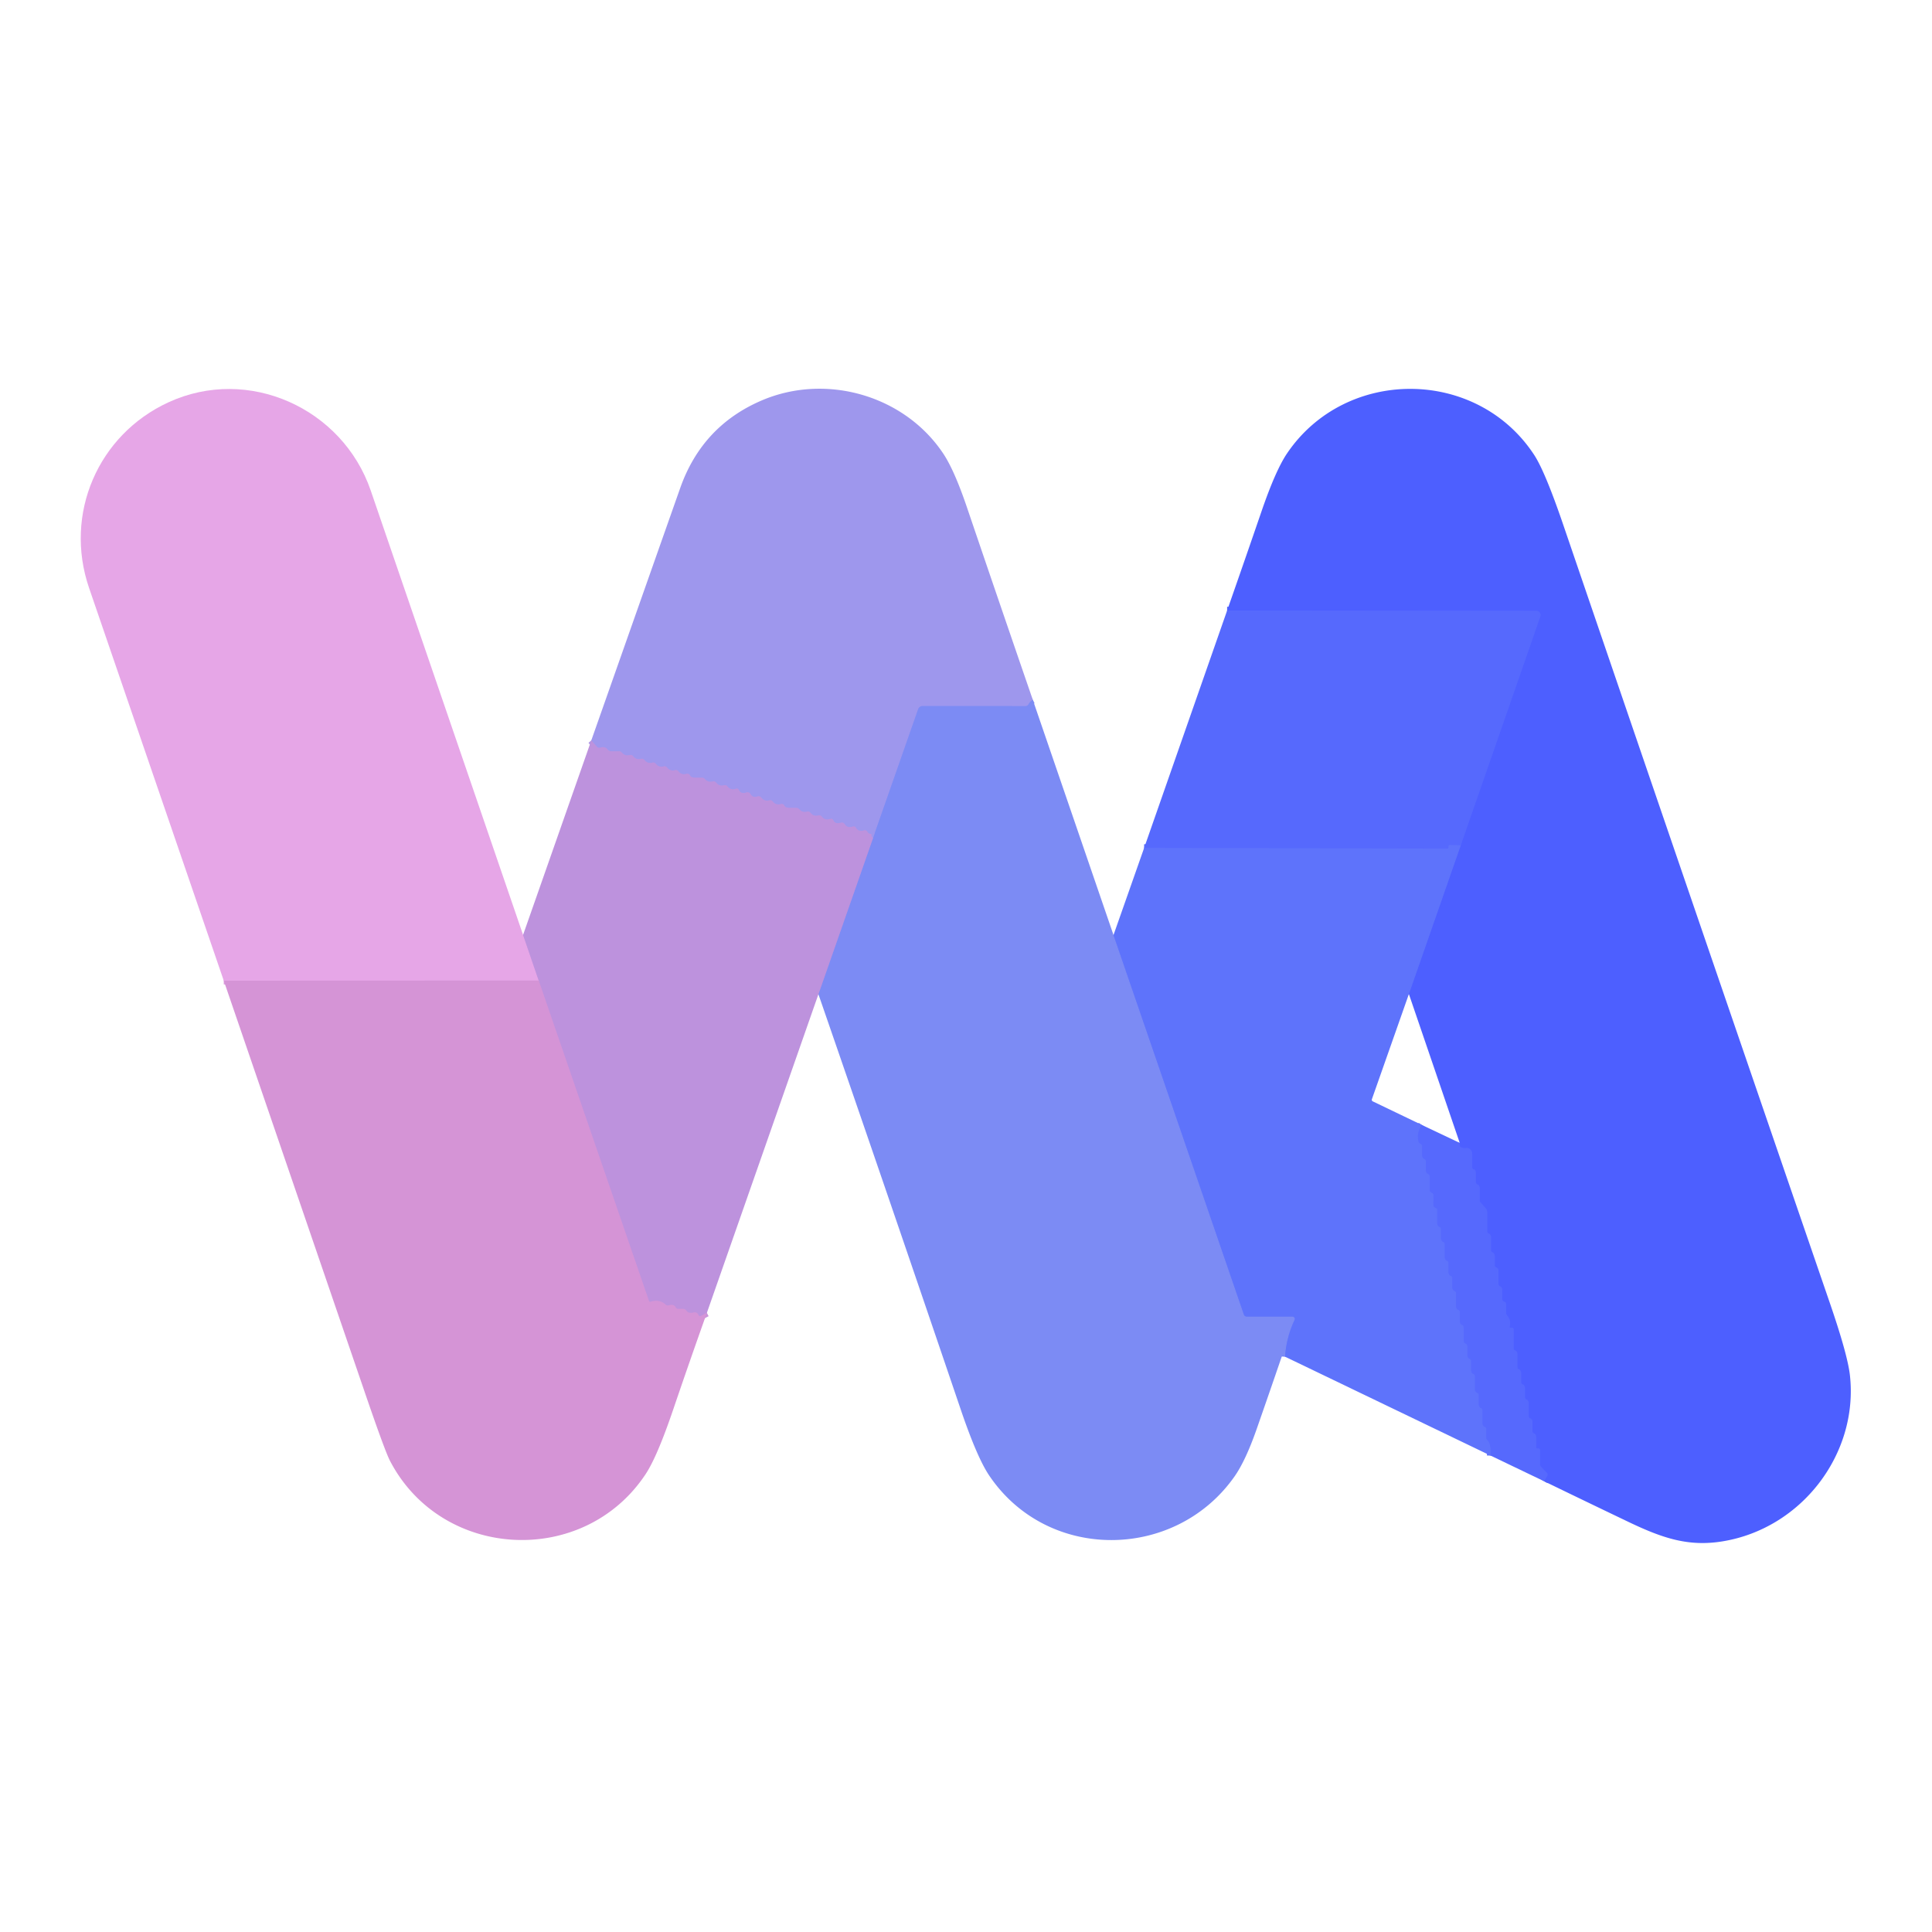
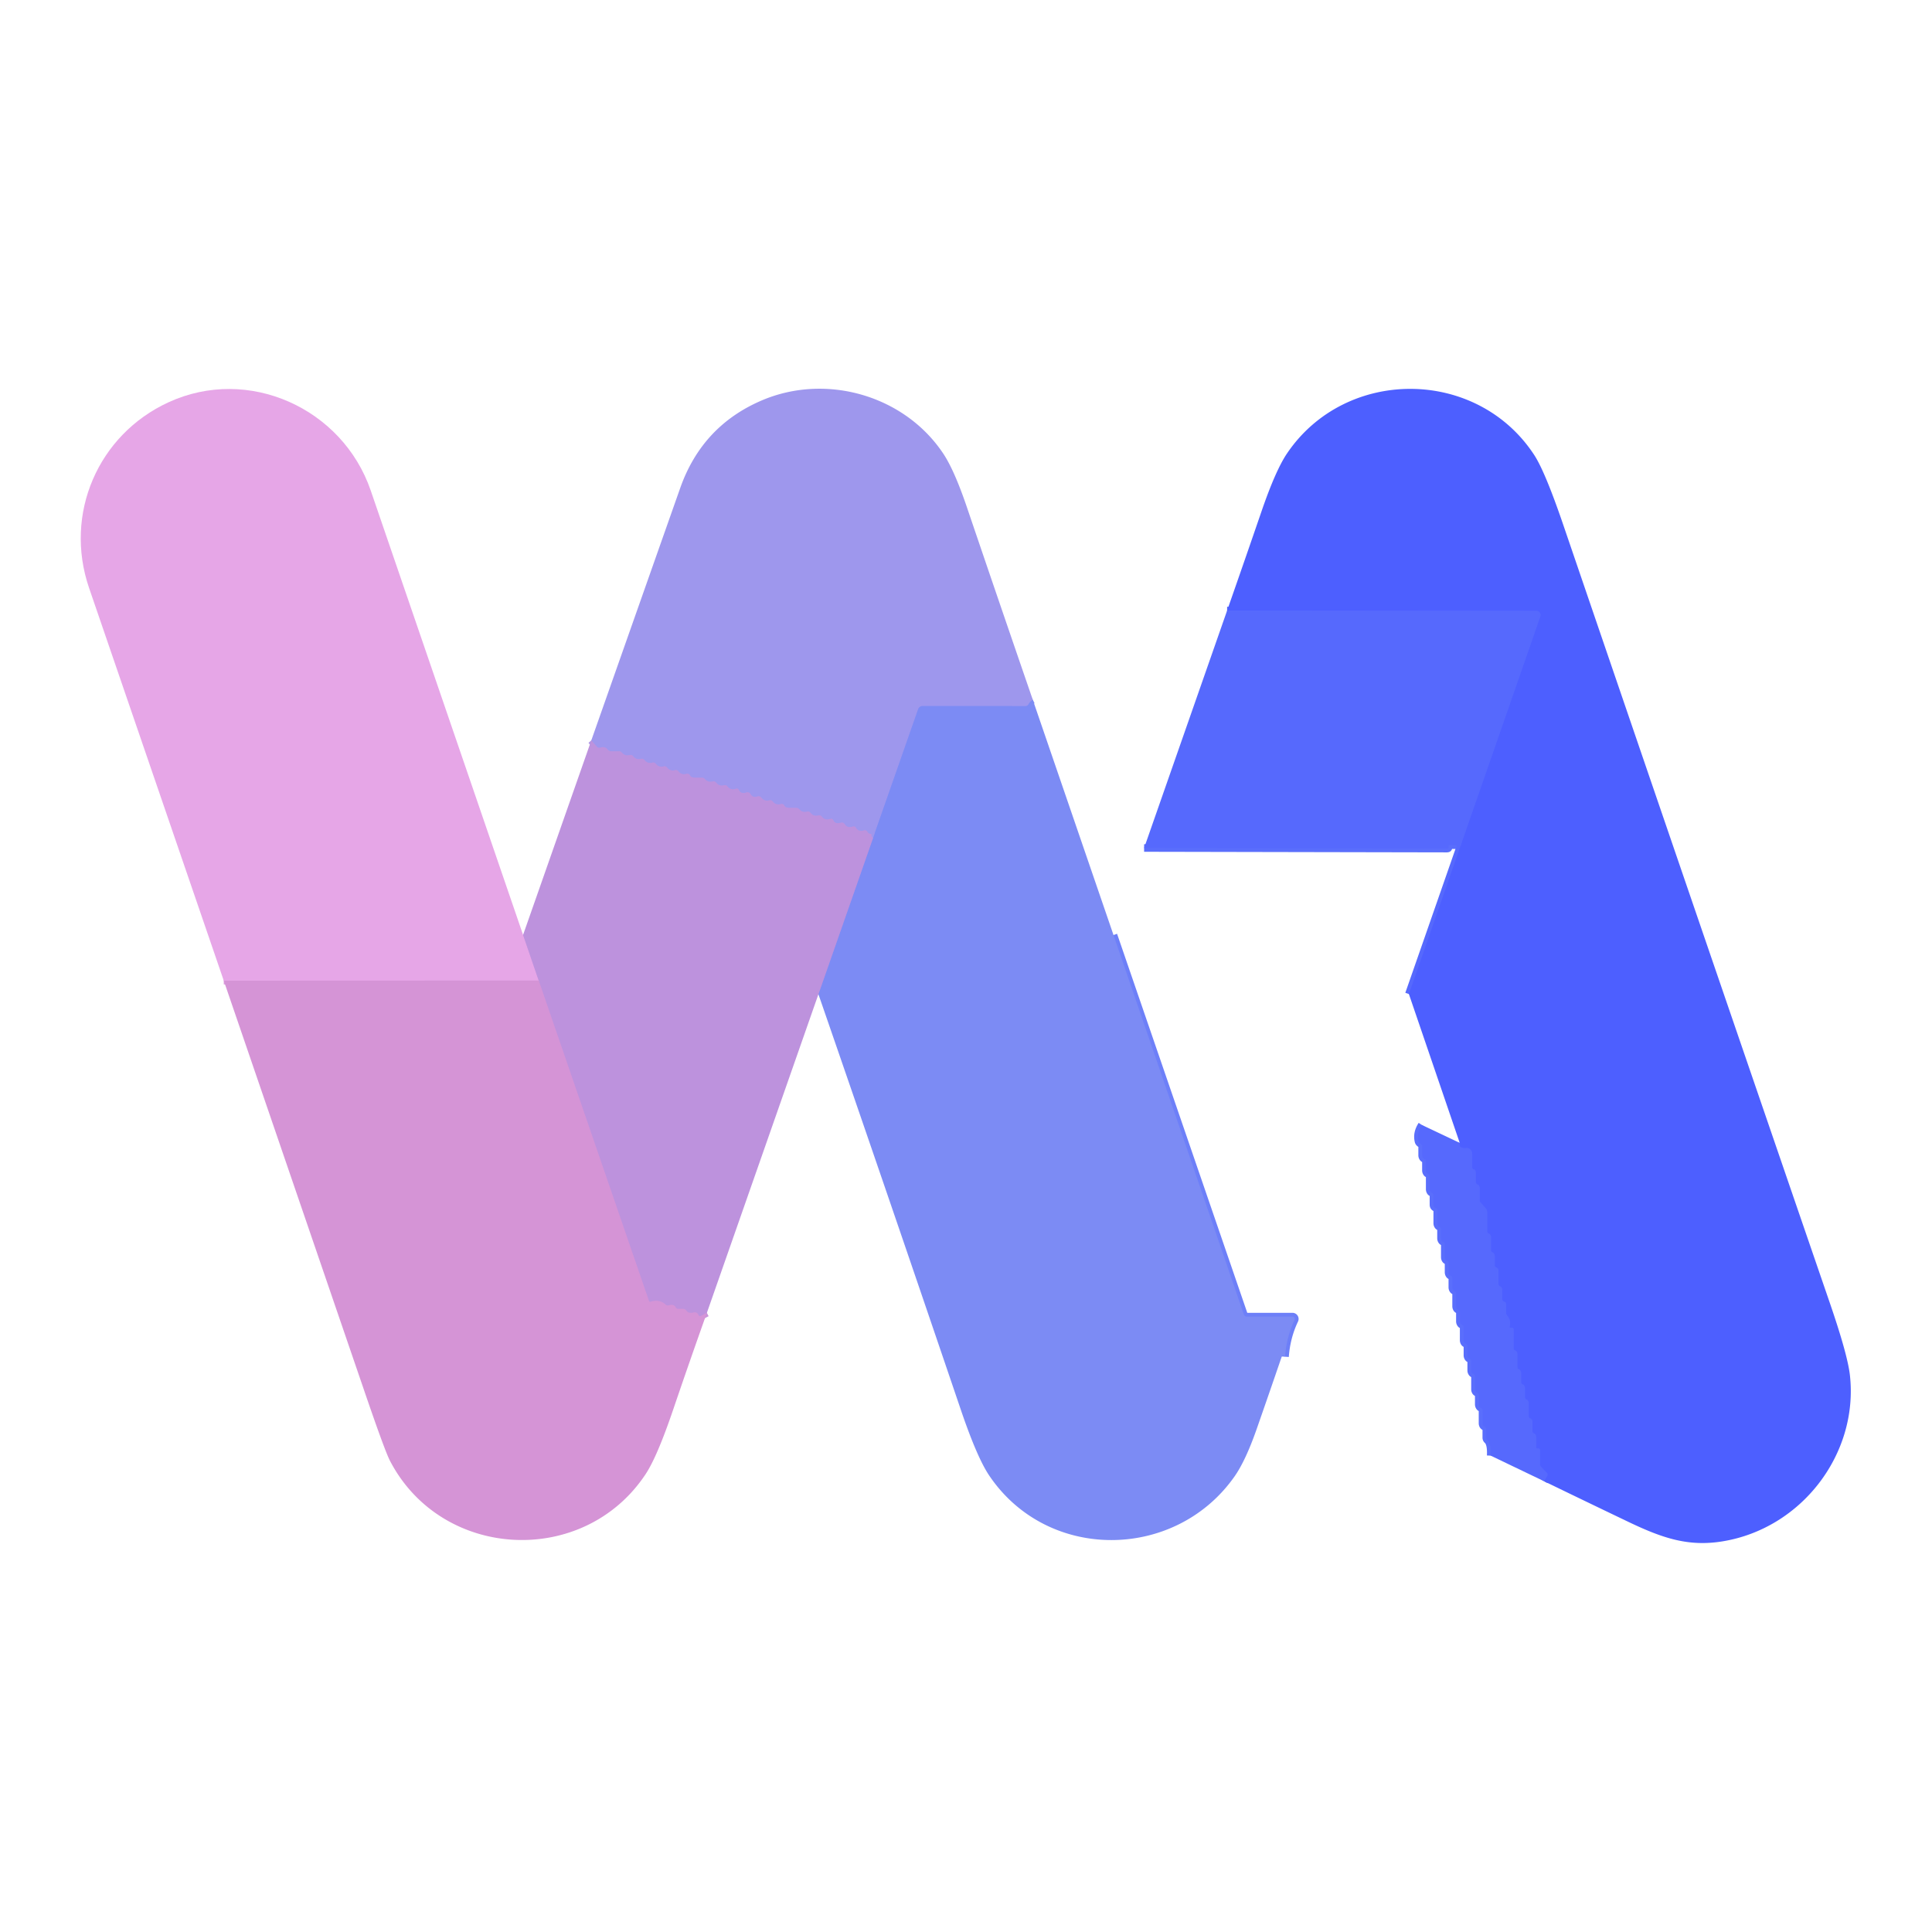
<svg xmlns="http://www.w3.org/2000/svg" version="1.1" viewBox="0.00 0.00 512.00 512.00">
  <g stroke-width="2.00" fill="none" stroke-linecap="butt">
    <path stroke="#8d91f1" vector-effect="non-scaling-stroke" d="   M 273.71 185.48   Q 273.01 185.85 272.55 186.66   Q 272.29 187.13 271.75 187.13   L 244.51 187.10   A 1.27 1.26 -80.2 0 0 243.32 187.94   L 231.36 222.10" />
    <path stroke="#ae95e5" vector-effect="non-scaling-stroke" d="   M 231.36 222.10   Q 230.88 221.71 230.93 221.20   Q 230.95 220.98 230.72 220.98   Q 230.16 220.98 229.89 220.47   A 0.81 0.80 67.7 0 0 228.96 220.07   Q 227.49 220.50 226.86 219.41   Q 226.56 218.88 225.98 219.06   Q 224.53 219.51 223.89 218.45   A 0.95 0.94 66.1 0 0 222.81 218.03   Q 221.36 218.47 220.85 217.42   Q 220.58 216.85 219.99 217.04   Q 218.61 217.48 217.79 216.42   Q 217.43 215.97 216.88 216.11   Q 215.58 216.43 214.79 215.42   Q 214.43 214.97 213.87 215.11   Q 212.61 215.41 211.82 214.48   Q 211.50 214.10 211.00 214.10   L 209.50 214.10   A 3.95 1.25 -13.4 0 1 208.68 214.04   Q 208.07 213.93 207.93 213.61   Q 207.62 212.91 206.88 213.10   Q 205.58 213.44 204.79 212.42   Q 204.44 211.97 203.88 212.11   Q 202.57 212.43 201.78 211.41   Q 201.37 210.89 200.74 211.08   Q 199.45 211.47 198.90 210.45   A 0.90 0.90 0.0 0 0 197.84 210.02   Q 196.36 210.48 195.85 209.42   Q 195.58 208.85 194.99 209.04   Q 193.61 209.48 192.79 208.42   Q 192.43 207.97 191.88 208.11   Q 190.58 208.43 189.79 207.42   Q 189.43 206.97 188.87 207.11   Q 187.61 207.41 186.82 206.48   Q 186.50 206.10 186.00 206.10   L 184.50 206.10   A 3.95 1.25 -13.4 0 1 183.68 206.04   Q 183.07 205.93 182.93 205.61   Q 182.62 204.91 181.88 205.10   Q 180.58 205.44 179.79 204.42   Q 179.44 203.97 178.88 204.11   Q 177.58 204.43 176.79 203.42   Q 176.43 202.97 175.87 203.11   Q 174.58 203.43 173.79 202.42   Q 173.43 201.97 172.88 202.11   Q 171.58 202.43 170.79 201.42   Q 170.43 200.97 169.87 201.11   Q 168.58 201.43 167.79 200.42   Q 167.43 199.97 166.88 200.11   Q 165.60 200.42 164.81 199.46   Q 164.51 199.10 164.04 199.10   L 161.98 199.10   Q 161.38 199.10 161.01 198.63   Q 160.31 197.72 159.03 198.14   A 0.80 0.79 59.8 0 1 158.19 197.91   L 156.70 196.21" />
    <path stroke="#c993da" vector-effect="non-scaling-stroke" d="   M 187.33 347.92   L 185.80 348.72   Q 185.31 348.98 185.09 348.46   Q 184.72 347.62 183.74 347.85   Q 182.43 348.16 181.89 347.35   Q 181.59 346.88 181.03 346.88   L 179.74 346.88   Q 179.33 346.88 179.13 346.53   Q 178.55 345.51 177.23 345.95   A 0.82 0.81 57.5 0 1 176.40 345.76   Q 174.82 344.26 172.41 344.98   Q 172.08 345.08 171.97 344.75   L 142.76 259.86" />
    <path stroke="#6d7ff8" vector-effect="non-scaling-stroke" d="   M 295.09 247.79   L 329.62 348.31   Q 329.83 348.91 330.46 348.91   L 342.52 348.91   A 0.62 0.62 0.0 0 1 343.08 349.80   Q 340.92 354.35 340.55 359.54" />
    <path stroke="#9d8fe9" vector-effect="non-scaling-stroke" d="   M 216.89 263.48   L 231.36 222.10" />
    <path stroke="#d29ce2" vector-effect="non-scaling-stroke" d="   M 138.62 247.76   L 142.76 259.86" />
    <path stroke="#de9ddf" vector-effect="non-scaling-stroke" d="   M 142.76 259.86   L 59.30 259.89" />
    <path stroke="#5a6efc" vector-effect="non-scaling-stroke" d="   M 376.80 298.12   Q 375.37 300.29 375.92 302.48   Q 376.02 302.87 376.52 303.16   Q 376.88 303.36 376.88 303.76   L 376.88 306.17   Q 376.88 306.53 377.09 306.83   Q 377.22 307.02 377.42 307.09   Q 377.88 307.26 377.88 307.74   L 377.88 310.17   Q 377.88 310.53 378.09 310.83   Q 378.22 311.02 378.42 311.09   Q 378.88 311.26 378.88 311.74   L 378.88 315.15   Q 378.88 315.50 379.07 315.81   Q 379.20 316.00 379.40 316.08   Q 379.89 316.27 379.88 316.79   Q 379.87 318.02 379.88 319.25   Q 379.88 319.55 379.99 319.72   Q 380.17 320.02 380.60 320.16   Q 380.88 320.25 380.88 320.53   L 380.88 324.16   Q 380.88 324.53 381.08 324.82   Q 381.21 325.01 381.42 325.09   Q 381.88 325.26 381.88 325.74   L 381.88 328.17   Q 381.88 328.53 382.09 328.83   Q 382.22 329.02 382.42 329.09   Q 382.88 329.26 382.88 329.74   L 382.88 333.17   Q 382.88 333.53 383.08 333.83   Q 383.22 334.01 383.42 334.09   Q 383.88 334.26 383.88 334.74   L 383.88 337.17   Q 383.88 337.53 384.09 337.83   Q 384.22 338.02 384.42 338.09   Q 384.88 338.26 384.88 338.74   L 384.88 341.17   Q 384.88 341.53 385.09 341.83   Q 385.22 342.02 385.42 342.09   Q 385.88 342.26 385.88 342.74   L 385.88 346.17   Q 385.88 346.53 386.08 346.83   Q 386.22 347.01 386.42 347.09   Q 386.88 347.26 386.88 347.74   L 386.88 350.17   Q 386.88 350.53 387.09 350.83   Q 387.22 351.02 387.42 351.09   Q 387.88 351.26 387.88 351.74   L 387.88 355.17   Q 387.88 355.53 388.08 355.83   Q 388.22 356.01 388.42 356.09   Q 388.88 356.26 388.88 356.74   L 388.88 359.17   Q 388.88 359.53 389.09 359.83   Q 389.22 360.02 389.42 360.09   Q 389.88 360.26 389.88 360.74   L 389.88 363.17   Q 389.88 363.53 390.09 363.83   Q 390.22 364.02 390.42 364.09   Q 390.88 364.26 390.88 364.74   L 390.88 368.17   Q 390.88 368.53 391.08 368.83   Q 391.22 369.01 391.42 369.09   Q 391.88 369.26 391.88 369.74   L 391.88 372.17   Q 391.88 372.53 392.09 372.83   Q 392.22 373.02 392.42 373.09   Q 392.88 373.26 392.88 373.74   L 392.88 377.17   Q 392.88 377.53 393.08 377.83   Q 393.22 378.01 393.42 378.09   Q 393.88 378.26 393.88 378.75   L 393.88 381.00   A 0.85 0.83 -70.1 0 0 394.17 381.64   Q 395.20 382.54 395.05 385.76" />
    <path stroke="#5a6efc" vector-effect="non-scaling-stroke" d="   M 387.11 224.01   L 384.15 223.96   Q 383.89 223.95 383.89 224.21   Q 383.89 224.38 383.89 224.56   Q 383.87 224.89 383.54 224.89   L 303.20 224.73" />
    <path stroke="#5264fe" vector-effect="non-scaling-stroke" d="   M 409.21 392.55   L 410.02 391.14   A 0.72 0.71 -52.8 0 0 409.91 390.29   L 408.48 388.82   Q 408.12 388.45 408.12 387.94   L 408.12 384.30   Q 408.12 384.06 407.91 383.94   Q 407.74 383.85 407.54 383.87   Q 407.12 383.93 407.12 383.50   L 407.12 380.83   Q 407.12 380.47 406.91 380.17   Q 406.78 379.99 406.58 379.91   Q 406.12 379.75 406.12 379.26   L 406.12 376.83   Q 406.12 376.46 405.90 376.16   Q 405.78 375.98 405.58 375.91   Q 405.12 375.75 405.12 375.26   L 405.12 371.83   Q 405.12 371.47 404.91 371.17   Q 404.78 370.99 404.58 370.91   Q 404.12 370.75 404.12 370.26   L 404.12 367.83   Q 404.12 367.46 403.90 367.16   Q 403.78 366.98 403.58 366.91   Q 403.12 366.75 403.12 366.26   L 403.12 363.83   Q 403.12 363.46 402.90 363.16   Q 402.78 362.98 402.58 362.91   Q 402.12 362.75 402.12 362.26   L 402.12 358.83   Q 402.12 358.47 401.91 358.17   Q 401.78 357.99 401.58 357.91   Q 401.12 357.75 401.12 357.26   L 401.12 352.25   Q 401.12 351.88 400.75 351.88   L 400.22 351.88   A 0.18 0.17 7.6 0 1 400.05 351.66   Q 400.52 349.97 399.47 348.72   Q 399.12 348.30 399.12 347.76   L 399.12 345.53   A 0.55 0.54 15.5 0 0 398.85 345.06   Q 398.67 344.96 398.49 344.88   Q 398.12 344.71 398.12 344.30   L 398.12 341.83   Q 398.12 341.46 397.90 341.16   Q 397.78 340.98 397.58 340.91   Q 397.12 340.75 397.12 340.26   L 397.12 336.83   Q 397.12 336.47 396.91 336.17   Q 396.78 335.99 396.58 335.91   Q 396.12 335.75 396.12 335.26   L 396.12 332.83   Q 396.12 332.46 395.90 332.16   Q 395.78 331.98 395.58 331.91   Q 395.12 331.75 395.12 331.26   L 395.12 327.83   Q 395.12 327.47 394.91 327.17   Q 394.78 326.99 394.58 326.91   Q 394.12 326.75 394.12 326.26   L 394.12 321.21   Q 394.12 320.65 393.74 320.23   L 392.46 318.78   Q 392.12 318.41 392.12 317.90   L 392.12 314.82   Q 392.12 314.44 391.89 314.14   Q 391.76 313.98 391.58 313.91   Q 391.12 313.75 391.12 313.26   L 391.12 310.83   Q 391.12 310.46 390.90 310.16   Q 390.78 309.99 390.58 309.91   Q 390.12 309.74 390.12 309.25   L 390.12 305.70   A 1.47 1.46 87.5 0 0 388.53 304.24   Q 386.54 304.42 386.84 302.87" />
    <path stroke="#5669fd" vector-effect="non-scaling-stroke" d="   M 373.37 263.43   L 387.11 224.01" />
    <path stroke="#5264fe" vector-effect="non-scaling-stroke" d="   M 387.11 224.01   L 408.20 163.36   A 1.13 1.12 9.5 0 0 407.13 161.87   L 325.20 161.79" />
  </g>
  <path fill="#9e97ed" d="   M 273.71 185.48   Q 273.01 185.85 272.55 186.66   Q 272.29 187.13 271.75 187.13   L 244.51 187.10   A 1.27 1.26 -80.2 0 0 243.32 187.94   L 231.36 222.10   Q 230.88 221.71 230.93 221.20   Q 230.95 220.98 230.72 220.98   Q 230.16 220.98 229.89 220.47   A 0.81 0.80 67.7 0 0 228.96 220.07   Q 227.49 220.50 226.86 219.41   Q 226.56 218.88 225.98 219.06   Q 224.53 219.51 223.89 218.45   A 0.95 0.94 66.1 0 0 222.81 218.03   Q 221.36 218.47 220.85 217.42   Q 220.58 216.85 219.99 217.04   Q 218.61 217.48 217.79 216.42   Q 217.43 215.97 216.88 216.11   Q 215.58 216.43 214.79 215.42   Q 214.43 214.97 213.87 215.11   Q 212.61 215.41 211.82 214.48   Q 211.50 214.10 211.00 214.10   L 209.50 214.10   A 3.95 1.25 -13.4 0 1 208.68 214.04   Q 208.07 213.93 207.93 213.61   Q 207.62 212.91 206.88 213.10   Q 205.58 213.44 204.79 212.42   Q 204.44 211.97 203.88 212.11   Q 202.57 212.43 201.78 211.41   Q 201.37 210.89 200.74 211.08   Q 199.45 211.47 198.90 210.45   A 0.90 0.90 0.0 0 0 197.84 210.02   Q 196.36 210.48 195.85 209.42   Q 195.58 208.85 194.99 209.04   Q 193.61 209.48 192.79 208.42   Q 192.43 207.97 191.88 208.11   Q 190.58 208.43 189.79 207.42   Q 189.43 206.97 188.87 207.11   Q 187.61 207.41 186.82 206.48   Q 186.50 206.10 186.00 206.10   L 184.50 206.10   A 3.95 1.25 -13.4 0 1 183.68 206.04   Q 183.07 205.93 182.93 205.61   Q 182.62 204.91 181.88 205.10   Q 180.58 205.44 179.79 204.42   Q 179.44 203.97 178.88 204.11   Q 177.58 204.43 176.79 203.42   Q 176.43 202.97 175.87 203.11   Q 174.58 203.43 173.79 202.42   Q 173.43 201.97 172.88 202.11   Q 171.58 202.43 170.79 201.42   Q 170.43 200.97 169.87 201.11   Q 168.58 201.43 167.79 200.42   Q 167.43 199.97 166.88 200.11   Q 165.60 200.42 164.81 199.46   Q 164.51 199.10 164.04 199.10   L 161.98 199.10   Q 161.38 199.10 161.01 198.63   Q 160.31 197.72 159.03 198.14   A 0.80 0.79 59.8 0 1 158.19 197.91   L 156.70 196.21   Q 168.46 162.81 180.26 129.34   Q 186.10 112.80 202.01 106.06   C 218.94 98.89 239.59 104.73 249.91 120.11   Q 252.89 124.54 256.25 134.45   Q 264.92 159.98 273.71 185.48   Z" />
  <path fill="#4d5fff" d="   M 409.21 392.55   L 410.02 391.14   A 0.72 0.71 -52.8 0 0 409.91 390.29   L 408.48 388.82   Q 408.12 388.45 408.12 387.94   L 408.12 384.30   Q 408.12 384.06 407.91 383.94   Q 407.74 383.85 407.54 383.87   Q 407.12 383.93 407.12 383.50   L 407.12 380.83   Q 407.12 380.47 406.91 380.17   Q 406.78 379.99 406.58 379.91   Q 406.12 379.75 406.12 379.26   L 406.12 376.83   Q 406.12 376.46 405.90 376.16   Q 405.78 375.98 405.58 375.91   Q 405.12 375.75 405.12 375.26   L 405.12 371.83   Q 405.12 371.47 404.91 371.17   Q 404.78 370.99 404.58 370.91   Q 404.12 370.75 404.12 370.26   L 404.12 367.83   Q 404.12 367.46 403.90 367.16   Q 403.78 366.98 403.58 366.91   Q 403.12 366.75 403.12 366.26   L 403.12 363.83   Q 403.12 363.46 402.90 363.16   Q 402.78 362.98 402.58 362.91   Q 402.12 362.75 402.12 362.26   L 402.12 358.83   Q 402.12 358.47 401.91 358.17   Q 401.78 357.99 401.58 357.91   Q 401.12 357.75 401.12 357.26   L 401.12 352.25   Q 401.12 351.88 400.75 351.88   L 400.22 351.88   A 0.18 0.17 7.6 0 1 400.05 351.66   Q 400.52 349.97 399.47 348.72   Q 399.12 348.30 399.12 347.76   L 399.12 345.53   A 0.55 0.54 15.5 0 0 398.85 345.06   Q 398.67 344.96 398.49 344.88   Q 398.12 344.71 398.12 344.30   L 398.12 341.83   Q 398.12 341.46 397.90 341.16   Q 397.78 340.98 397.58 340.91   Q 397.12 340.75 397.12 340.26   L 397.12 336.83   Q 397.12 336.47 396.91 336.17   Q 396.78 335.99 396.58 335.91   Q 396.12 335.75 396.12 335.26   L 396.12 332.83   Q 396.12 332.46 395.90 332.16   Q 395.78 331.98 395.58 331.91   Q 395.12 331.75 395.12 331.26   L 395.12 327.83   Q 395.12 327.47 394.91 327.17   Q 394.78 326.99 394.58 326.91   Q 394.12 326.75 394.12 326.26   L 394.12 321.21   Q 394.12 320.65 393.74 320.23   L 392.46 318.78   Q 392.12 318.41 392.12 317.90   L 392.12 314.82   Q 392.12 314.44 391.89 314.14   Q 391.76 313.98 391.58 313.91   Q 391.12 313.75 391.12 313.26   L 391.12 310.83   Q 391.12 310.46 390.90 310.16   Q 390.78 309.99 390.58 309.91   Q 390.12 309.74 390.12 309.25   L 390.12 305.70   A 1.47 1.46 87.5 0 0 388.53 304.24   Q 386.54 304.42 386.84 302.87   L 373.37 263.43   L 387.11 224.01   L 408.20 163.36   A 1.13 1.12 9.5 0 0 407.13 161.87   L 325.20 161.79   Q 329.97 148.17 334.33 135.47   Q 338.07 124.58 341.11 120.11   C 356.66 97.20 391.42 97.39 406.58 120.57   Q 409.46 124.98 414.24 138.97   Q 449.50 242.18 484.94 345.34   Q 489.68 359.13 490.26 364.57   C 492.51 385.36 477.40 405.06 456.51 408.47   C 447.36 409.97 440.48 407.59 431.39 403.24   Q 420.31 397.94 409.21 392.55   Z" />
  <path fill="#e6a6e7" d="   M 138.62 247.76   L 142.76 259.86   L 59.30 259.89   Q 41.39 207.68 23.61 155.83   C 16.87 136.16 26.00 115.20 44.63 106.62   C 65.79 96.87 90.76 108.16 98.25 130.00   Q 118.32 188.58 138.62 247.76   Z" />
  <path fill="#5669fd" d="   M 325.20 161.79   L 407.13 161.87   A 1.13 1.12 9.5 0 1 408.20 163.36   L 387.11 224.01   L 384.15 223.96   Q 383.89 223.95 383.89 224.21   Q 383.89 224.38 383.89 224.56   Q 383.87 224.89 383.54 224.89   L 303.20 224.73   L 325.20 161.79   Z" />
  <path fill="#7c8bf4" d="   M 273.71 185.48   L 295.09 247.79   L 329.62 348.31   Q 329.83 348.91 330.46 348.91   L 342.52 348.91   A 0.62 0.62 0.0 0 1 343.08 349.80   Q 340.92 354.35 340.55 359.54   Q 339.88 358.91 339.62 359.67   Q 336.35 369.22 333.02 378.74   Q 330.11 387.05 327.21 391.21   C 311.60 413.55 277.70 414.05 262.17 391.06   Q 258.93 386.28 254.58 373.46   Q 235.95 318.61 216.89 263.48   L 231.36 222.10   L 243.32 187.94   A 1.27 1.26 -80.2 0 1 244.51 187.10   L 271.75 187.13   Q 272.29 187.13 272.55 186.66   Q 273.01 185.85 273.71 185.48   Z" />
  <path fill="#bd92dd" d="   M 156.70 196.21   L 158.19 197.91   A 0.80 0.79 59.8 0 0 159.03 198.14   Q 160.31 197.72 161.01 198.63   Q 161.38 199.10 161.98 199.10   L 164.04 199.10   Q 164.51 199.10 164.81 199.46   Q 165.60 200.42 166.88 200.11   Q 167.43 199.97 167.79 200.42   Q 168.58 201.43 169.87 201.11   Q 170.43 200.97 170.79 201.42   Q 171.58 202.43 172.88 202.11   Q 173.43 201.97 173.79 202.42   Q 174.58 203.43 175.87 203.11   Q 176.43 202.97 176.79 203.42   Q 177.58 204.43 178.88 204.11   Q 179.44 203.97 179.79 204.42   Q 180.58 205.44 181.88 205.10   Q 182.62 204.91 182.93 205.61   Q 183.07 205.93 183.68 206.04   A 3.95 1.25 -13.4 0 0 184.50 206.10   L 186.00 206.10   Q 186.50 206.10 186.82 206.48   Q 187.61 207.41 188.87 207.11   Q 189.43 206.97 189.79 207.42   Q 190.58 208.43 191.88 208.11   Q 192.43 207.97 192.79 208.42   Q 193.61 209.48 194.99 209.04   Q 195.58 208.85 195.85 209.42   Q 196.36 210.48 197.84 210.02   A 0.90 0.90 0.0 0 1 198.90 210.45   Q 199.45 211.47 200.74 211.08   Q 201.37 210.89 201.78 211.41   Q 202.57 212.43 203.88 212.11   Q 204.44 211.97 204.79 212.42   Q 205.58 213.44 206.88 213.10   Q 207.62 212.91 207.93 213.61   Q 208.07 213.93 208.68 214.04   A 3.95 1.25 -13.4 0 0 209.50 214.10   L 211.00 214.10   Q 211.50 214.10 211.82 214.48   Q 212.61 215.41 213.87 215.11   Q 214.43 214.97 214.79 215.42   Q 215.58 216.43 216.88 216.11   Q 217.43 215.97 217.79 216.42   Q 218.61 217.48 219.99 217.04   Q 220.58 216.85 220.85 217.42   Q 221.36 218.47 222.81 218.03   A 0.95 0.94 66.1 0 1 223.89 218.45   Q 224.53 219.51 225.98 219.06   Q 226.56 218.88 226.86 219.41   Q 227.49 220.50 228.96 220.07   A 0.81 0.80 67.7 0 1 229.89 220.47   Q 230.16 220.98 230.72 220.98   Q 230.95 220.98 230.93 221.20   Q 230.88 221.71 231.36 222.10   L 216.89 263.48   L 187.33 347.92   L 185.80 348.72   Q 185.31 348.98 185.09 348.46   Q 184.72 347.62 183.74 347.85   Q 182.43 348.16 181.89 347.35   Q 181.59 346.88 181.03 346.88   L 179.74 346.88   Q 179.33 346.88 179.13 346.53   Q 178.55 345.51 177.23 345.95   A 0.82 0.81 57.5 0 1 176.40 345.76   Q 174.82 344.26 172.41 344.98   Q 172.08 345.08 171.97 344.75   L 142.76 259.86   L 138.62 247.76   L 156.70 196.21   Z" />
-   <path fill="#5e73fb" d="   M 303.20 224.73   L 383.54 224.89   Q 383.87 224.89 383.89 224.56   Q 383.89 224.38 383.89 224.21   Q 383.89 223.95 384.15 223.96   L 387.11 224.01   L 373.37 263.43   L 363.56 291.32   A 0.45 0.45 0.0 0 0 363.79 291.87   L 376.80 298.12   Q 375.37 300.29 375.92 302.48   Q 376.02 302.87 376.52 303.16   Q 376.88 303.36 376.88 303.76   L 376.88 306.17   Q 376.88 306.53 377.09 306.83   Q 377.22 307.02 377.42 307.09   Q 377.88 307.26 377.88 307.74   L 377.88 310.17   Q 377.88 310.53 378.09 310.83   Q 378.22 311.02 378.42 311.09   Q 378.88 311.26 378.88 311.74   L 378.88 315.15   Q 378.88 315.50 379.07 315.81   Q 379.20 316.00 379.40 316.08   Q 379.89 316.27 379.88 316.79   Q 379.87 318.02 379.88 319.25   Q 379.88 319.55 379.99 319.72   Q 380.17 320.02 380.60 320.16   Q 380.88 320.25 380.88 320.53   L 380.88 324.16   Q 380.88 324.53 381.08 324.82   Q 381.21 325.01 381.42 325.09   Q 381.88 325.26 381.88 325.74   L 381.88 328.17   Q 381.88 328.53 382.09 328.83   Q 382.22 329.02 382.42 329.09   Q 382.88 329.26 382.88 329.74   L 382.88 333.17   Q 382.88 333.53 383.08 333.83   Q 383.22 334.01 383.42 334.09   Q 383.88 334.26 383.88 334.74   L 383.88 337.17   Q 383.88 337.53 384.09 337.83   Q 384.22 338.02 384.42 338.09   Q 384.88 338.26 384.88 338.74   L 384.88 341.17   Q 384.88 341.53 385.09 341.83   Q 385.22 342.02 385.42 342.09   Q 385.88 342.26 385.88 342.74   L 385.88 346.17   Q 385.88 346.53 386.08 346.83   Q 386.22 347.01 386.42 347.09   Q 386.88 347.26 386.88 347.74   L 386.88 350.17   Q 386.88 350.53 387.09 350.83   Q 387.22 351.02 387.42 351.09   Q 387.88 351.26 387.88 351.74   L 387.88 355.17   Q 387.88 355.53 388.08 355.83   Q 388.22 356.01 388.42 356.09   Q 388.88 356.26 388.88 356.74   L 388.88 359.17   Q 388.88 359.53 389.09 359.83   Q 389.22 360.02 389.42 360.09   Q 389.88 360.26 389.88 360.74   L 389.88 363.17   Q 389.88 363.53 390.09 363.83   Q 390.22 364.02 390.42 364.09   Q 390.88 364.26 390.88 364.74   L 390.88 368.17   Q 390.88 368.53 391.08 368.83   Q 391.22 369.01 391.42 369.09   Q 391.88 369.26 391.88 369.74   L 391.88 372.17   Q 391.88 372.53 392.09 372.83   Q 392.22 373.02 392.42 373.09   Q 392.88 373.26 392.88 373.74   L 392.88 377.17   Q 392.88 377.53 393.08 377.83   Q 393.22 378.01 393.42 378.09   Q 393.88 378.26 393.88 378.75   L 393.88 381.00   A 0.85 0.83 -70.1 0 0 394.17 381.64   Q 395.20 382.54 395.05 385.76   L 340.55 359.54   Q 340.92 354.35 343.08 349.80   A 0.62 0.62 0.0 0 0 342.52 348.91   L 330.46 348.91   Q 329.83 348.91 329.62 348.31   L 295.09 247.79   L 303.20 224.73   Z" />
  <path fill="#d594d6" d="   M 142.76 259.86   L 171.97 344.75   Q 172.08 345.08 172.41 344.98   Q 174.82 344.26 176.40 345.76   A 0.82 0.81 57.5 0 0 177.23 345.95   Q 178.55 345.51 179.13 346.53   Q 179.33 346.88 179.74 346.88   L 181.03 346.88   Q 181.59 346.88 181.89 347.35   Q 182.43 348.16 183.74 347.85   Q 184.72 347.62 185.09 348.46   Q 185.31 348.98 185.80 348.72   L 187.33 347.92   Q 182.75 360.77 178.39 373.59   Q 174.15 386.05 171.10 390.66   C 154.74 415.39 117.07 413.53 103.34 387.11   Q 101.98 384.50 96.46 368.36   Q 77.83 313.97 59.30 259.89   L 142.76 259.86   Z" />
  <path fill="#5669fd" d="   M 376.80 298.12   L 386.84 302.87   Q 386.54 304.42 388.53 304.24   A 1.47 1.46 87.5 0 1 390.12 305.70   L 390.12 309.25   Q 390.12 309.74 390.58 309.91   Q 390.78 309.99 390.90 310.16   Q 391.12 310.46 391.12 310.83   L 391.12 313.26   Q 391.12 313.75 391.58 313.91   Q 391.76 313.98 391.89 314.14   Q 392.12 314.44 392.12 314.82   L 392.12 317.90   Q 392.12 318.41 392.46 318.78   L 393.74 320.23   Q 394.12 320.65 394.12 321.21   L 394.12 326.26   Q 394.12 326.75 394.58 326.91   Q 394.78 326.99 394.91 327.17   Q 395.12 327.47 395.12 327.83   L 395.12 331.26   Q 395.12 331.75 395.58 331.91   Q 395.78 331.98 395.90 332.16   Q 396.12 332.46 396.12 332.83   L 396.12 335.26   Q 396.12 335.75 396.58 335.91   Q 396.78 335.99 396.91 336.17   Q 397.12 336.47 397.12 336.83   L 397.12 340.26   Q 397.12 340.75 397.58 340.91   Q 397.78 340.98 397.90 341.16   Q 398.12 341.46 398.12 341.83   L 398.12 344.30   Q 398.12 344.71 398.49 344.88   Q 398.67 344.96 398.85 345.06   A 0.55 0.54 15.5 0 1 399.12 345.53   L 399.12 347.76   Q 399.12 348.30 399.47 348.72   Q 400.52 349.97 400.05 351.66   A 0.18 0.17 7.6 0 0 400.22 351.88   L 400.75 351.88   Q 401.12 351.88 401.12 352.25   L 401.12 357.26   Q 401.12 357.75 401.58 357.91   Q 401.78 357.99 401.91 358.17   Q 402.12 358.47 402.12 358.83   L 402.12 362.26   Q 402.12 362.75 402.58 362.91   Q 402.78 362.98 402.90 363.16   Q 403.12 363.46 403.12 363.83   L 403.12 366.26   Q 403.12 366.75 403.58 366.91   Q 403.78 366.98 403.90 367.16   Q 404.12 367.46 404.12 367.83   L 404.12 370.26   Q 404.12 370.75 404.58 370.91   Q 404.78 370.99 404.91 371.17   Q 405.12 371.47 405.12 371.83   L 405.12 375.26   Q 405.12 375.75 405.58 375.91   Q 405.78 375.98 405.90 376.16   Q 406.12 376.46 406.12 376.83   L 406.12 379.26   Q 406.12 379.75 406.58 379.91   Q 406.78 379.99 406.91 380.17   Q 407.12 380.47 407.12 380.83   L 407.12 383.50   Q 407.12 383.93 407.54 383.87   Q 407.74 383.85 407.91 383.94   Q 408.12 384.06 408.12 384.30   L 408.12 387.94   Q 408.12 388.45 408.48 388.82   L 409.91 390.29   A 0.72 0.71 -52.8 0 1 410.02 391.14   L 409.21 392.55   L 395.05 385.76   Q 395.20 382.54 394.17 381.64   A 0.85 0.83 -70.1 0 1 393.88 381.00   L 393.88 378.75   Q 393.88 378.26 393.42 378.09   Q 393.22 378.01 393.08 377.83   Q 392.88 377.53 392.88 377.17   L 392.88 373.74   Q 392.88 373.26 392.42 373.09   Q 392.22 373.02 392.09 372.83   Q 391.88 372.53 391.88 372.17   L 391.88 369.74   Q 391.88 369.26 391.42 369.09   Q 391.22 369.01 391.08 368.83   Q 390.88 368.53 390.88 368.17   L 390.88 364.74   Q 390.88 364.26 390.42 364.09   Q 390.22 364.02 390.09 363.83   Q 389.88 363.53 389.88 363.17   L 389.88 360.74   Q 389.88 360.26 389.42 360.09   Q 389.22 360.02 389.09 359.83   Q 388.88 359.53 388.88 359.17   L 388.88 356.74   Q 388.88 356.26 388.42 356.09   Q 388.22 356.01 388.08 355.83   Q 387.88 355.53 387.88 355.17   L 387.88 351.74   Q 387.88 351.26 387.42 351.09   Q 387.22 351.02 387.09 350.83   Q 386.88 350.53 386.88 350.17   L 386.88 347.74   Q 386.88 347.26 386.42 347.09   Q 386.22 347.01 386.08 346.83   Q 385.88 346.53 385.88 346.17   L 385.88 342.74   Q 385.88 342.26 385.42 342.09   Q 385.22 342.02 385.09 341.83   Q 384.88 341.53 384.88 341.17   L 384.88 338.74   Q 384.88 338.26 384.42 338.09   Q 384.22 338.02 384.09 337.83   Q 383.88 337.53 383.88 337.17   L 383.88 334.74   Q 383.88 334.26 383.42 334.09   Q 383.22 334.01 383.08 333.83   Q 382.88 333.53 382.88 333.17   L 382.88 329.74   Q 382.88 329.26 382.42 329.09   Q 382.22 329.02 382.09 328.83   Q 381.88 328.53 381.88 328.17   L 381.88 325.74   Q 381.88 325.26 381.42 325.09   Q 381.21 325.01 381.08 324.82   Q 380.88 324.53 380.88 324.16   L 380.88 320.53   Q 380.88 320.25 380.60 320.16   Q 380.17 320.02 379.99 319.72   Q 379.88 319.55 379.88 319.25   Q 379.87 318.02 379.88 316.79   Q 379.89 316.27 379.40 316.08   Q 379.20 316.00 379.07 315.81   Q 378.88 315.50 378.88 315.15   L 378.88 311.74   Q 378.88 311.26 378.42 311.09   Q 378.22 311.02 378.09 310.83   Q 377.88 310.53 377.88 310.17   L 377.88 307.74   Q 377.88 307.26 377.42 307.09   Q 377.22 307.02 377.09 306.83   Q 376.88 306.53 376.88 306.17   L 376.88 303.76   Q 376.88 303.36 376.52 303.16   Q 376.02 302.87 375.92 302.48   Q 375.37 300.29 376.80 298.12   Z" />
</svg>